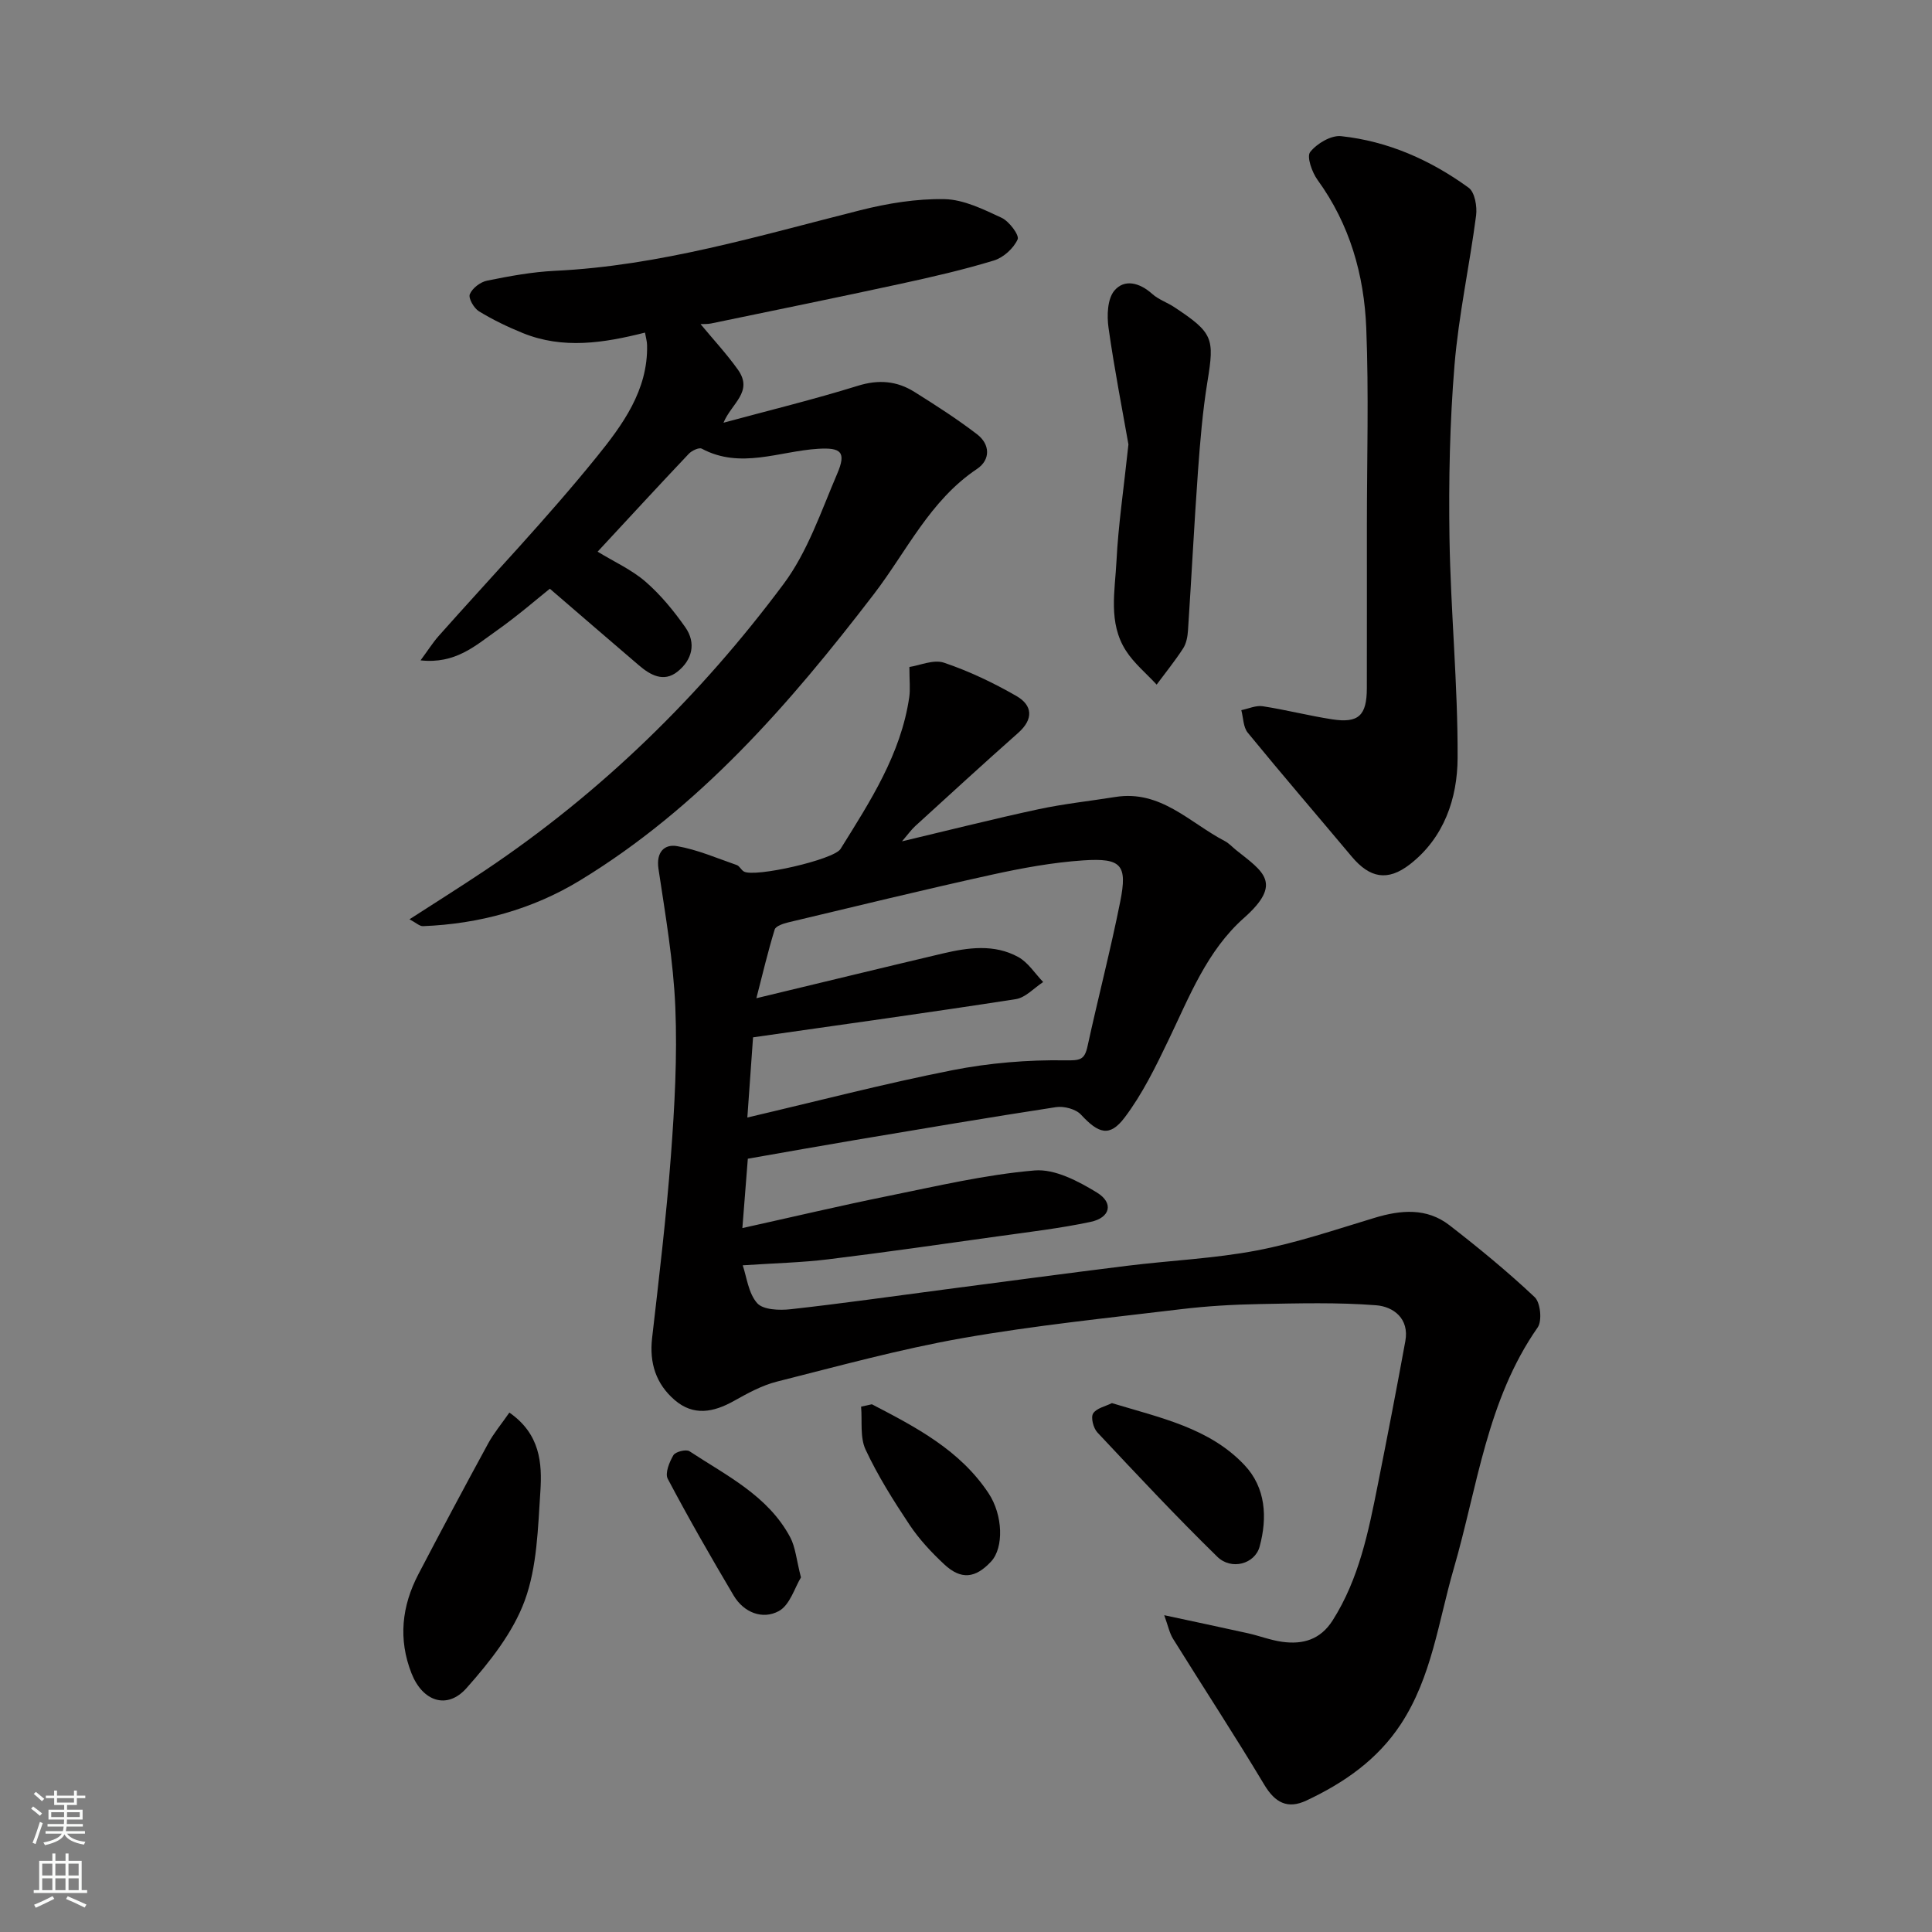
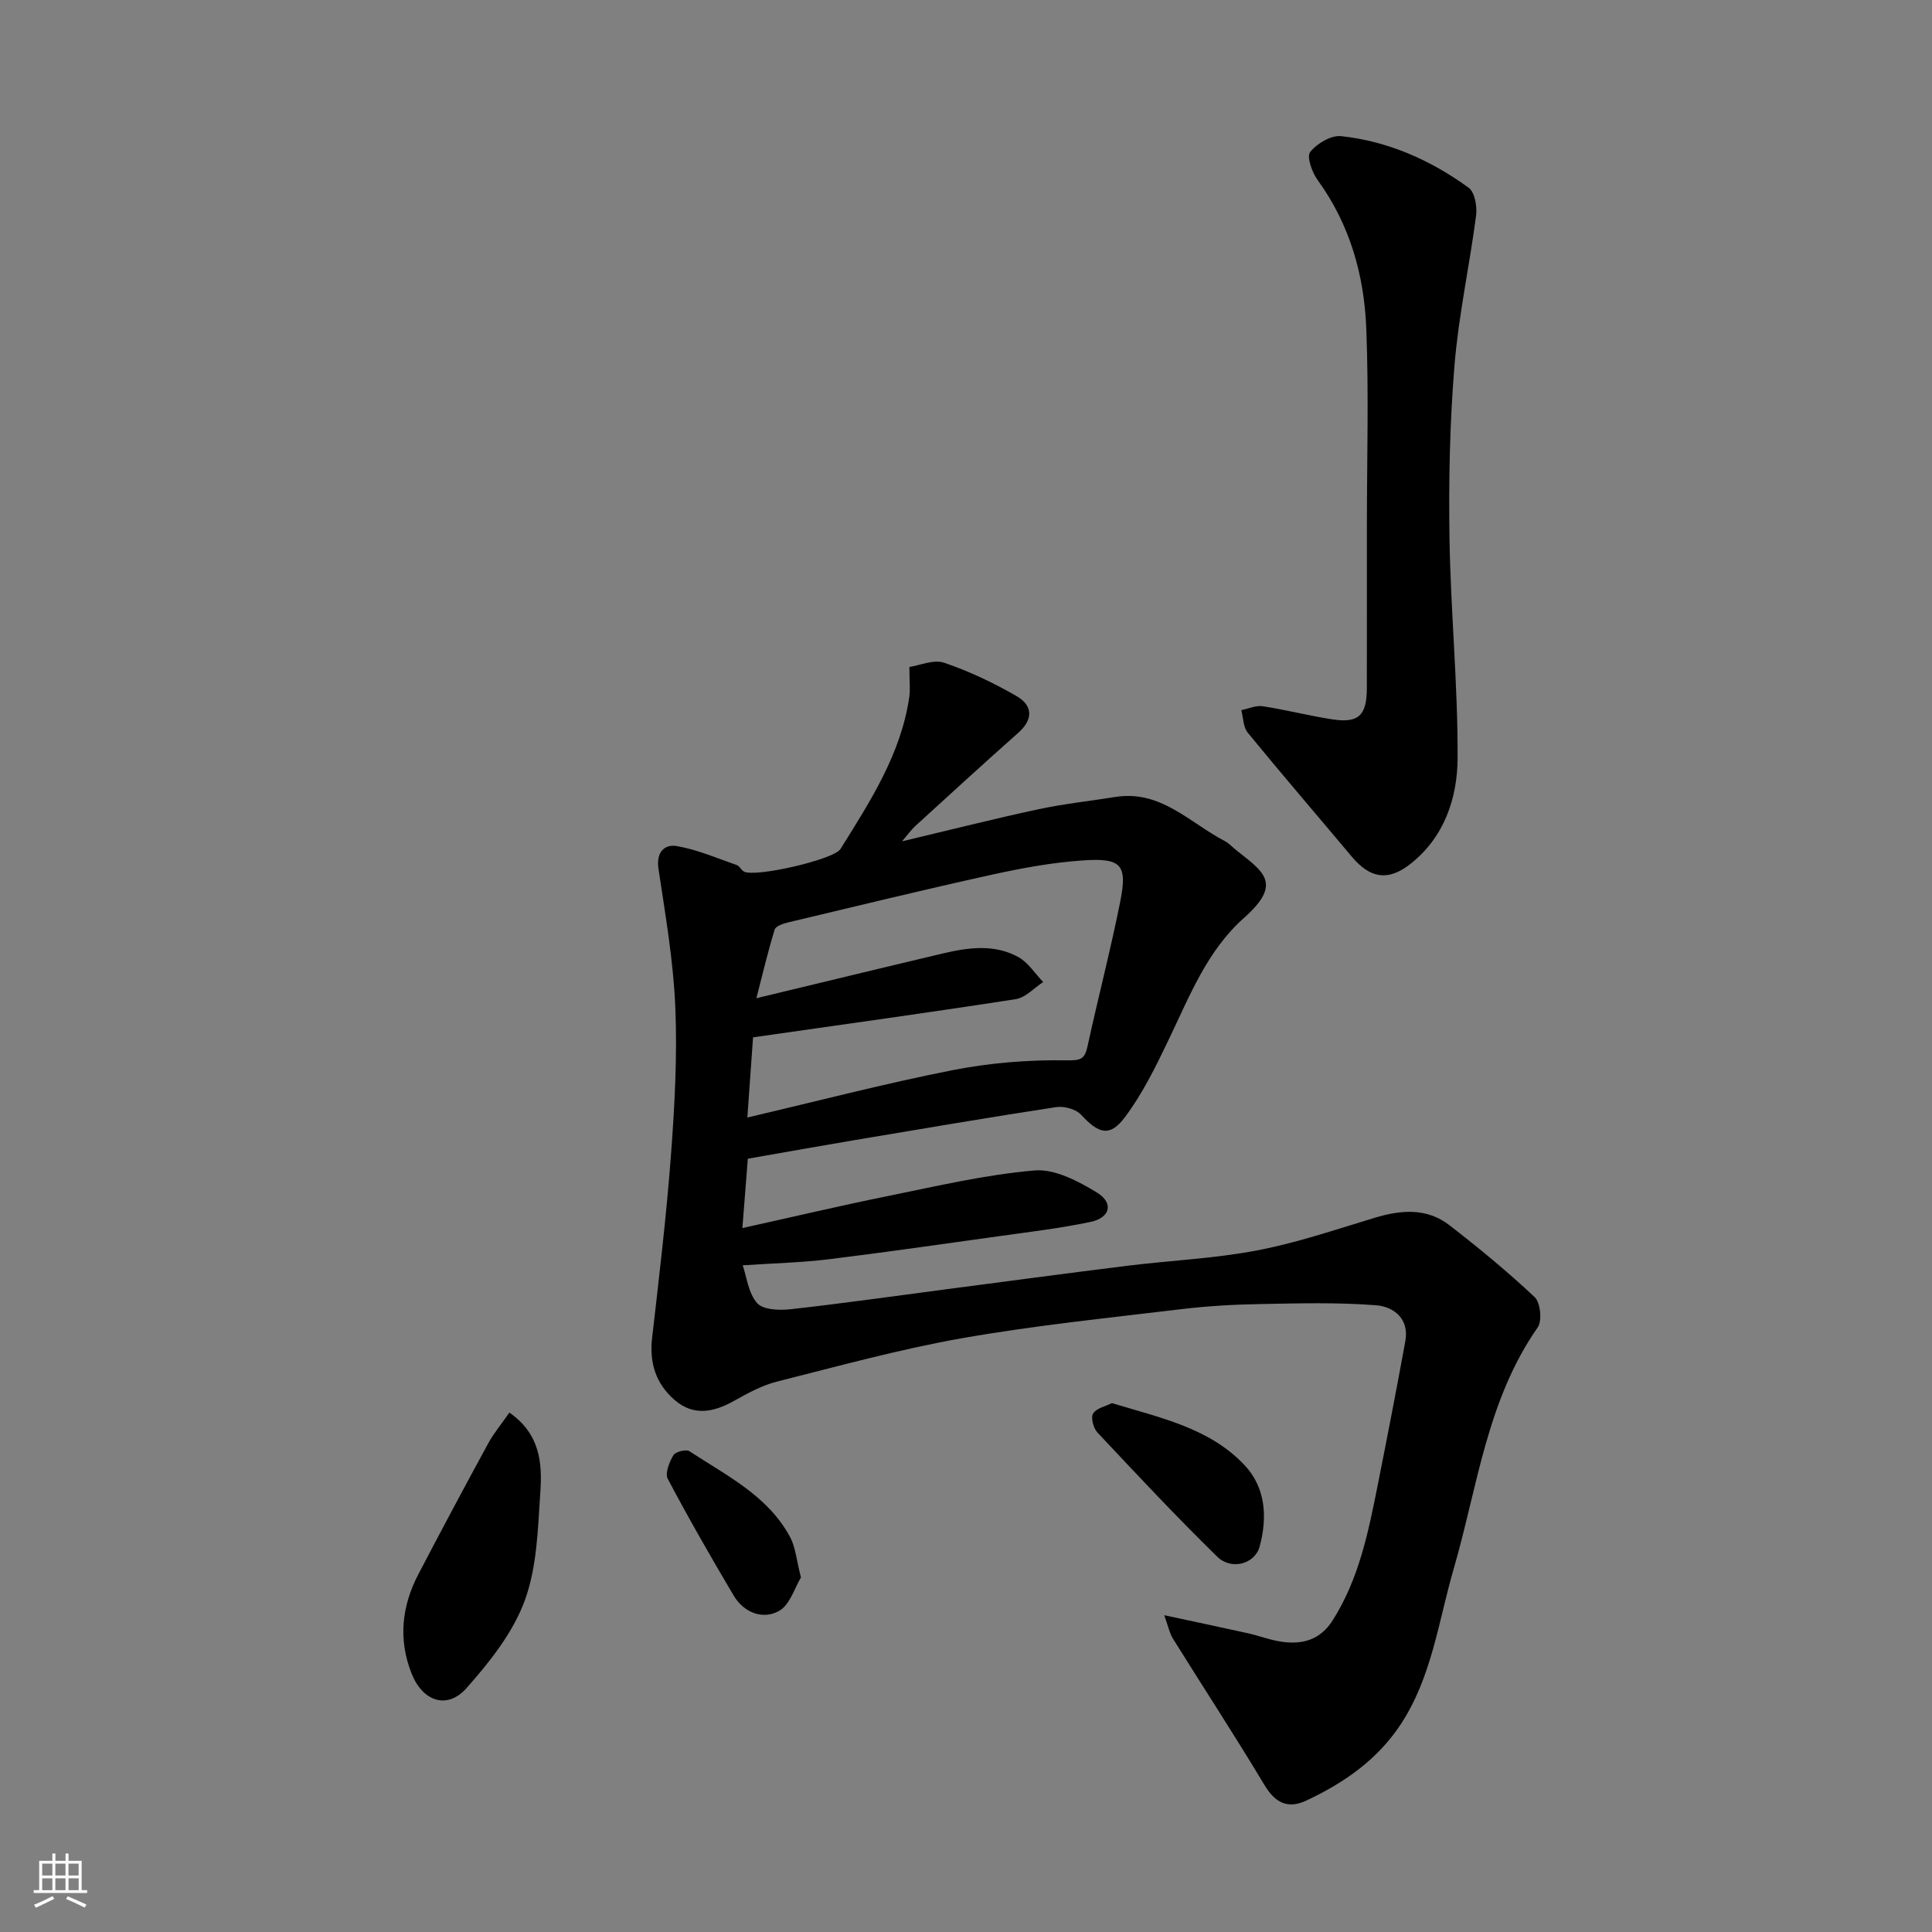
<svg xmlns="http://www.w3.org/2000/svg" enable-background="new 0 0 400 400" viewBox="0 0 400 400">
  <rect x="0" y="0" width="400" height="400" fill="#808080" stroke="none" />
  <g fill="#010000">
    <path d="m154.83 239.9c-.33 4.25-.7 8.95-1.13 14.36 10.57-2.34 20.33-4.65 30.16-6.64 10.07-2.04 20.14-4.42 30.33-5.29 4.19-.36 9.07 2.22 12.94 4.59 3.5 2.15 2.74 5.2-1.34 6.06-6.37 1.35-12.87 2.1-19.33 3.01-11.66 1.63-23.32 3.31-35.01 4.74-5.45.67-10.96.79-17.68 1.24.82 2.38 1.16 5.76 2.99 7.83 1.24 1.4 4.62 1.52 6.94 1.26 10.57-1.17 21.11-2.68 31.66-4.06 12.66-1.65 25.32-3.36 37.99-4.93 8.95-1.11 18.01-1.49 26.84-3.17 8.27-1.57 16.32-4.32 24.4-6.76 5.45-1.65 10.79-2.11 15.49 1.52 6.09 4.72 12.07 9.63 17.67 14.91 1.19 1.13 1.56 4.9.61 6.26-10.53 15.06-12.46 33.03-17.39 49.98-3.16 10.88-4.52 22.38-10.95 32.17-4.85 7.37-11.75 12.14-19.54 15.8-3.89 1.83-6.49.47-8.73-3.28-6.1-10.18-12.61-20.12-18.88-30.2-.74-1.19-1.02-2.66-1.83-4.89 6.23 1.34 11.79 2.51 17.33 3.74 2.38.53 4.69 1.44 7.09 1.77 4.28.59 7.91-.43 10.46-4.45 5.46-8.61 7.4-18.34 9.34-28.08 1.97-9.9 3.89-19.8 5.7-29.73.85-4.66-2.46-7.14-6.05-7.42-7.98-.62-16.05-.4-24.07-.25-5.44.1-10.9.41-16.29 1.06-15.11 1.82-30.28 3.36-45.25 5.99-12.95 2.28-25.69 5.79-38.46 9.01-3.11.79-6.07 2.42-8.91 4.01-4.21 2.35-8.35 3.17-12.26-.21-3.86-3.34-5.25-7.66-4.66-12.82 1.44-12.54 2.94-25.09 3.89-37.68.77-10.23 1.34-20.55.92-30.78-.4-9.6-2.06-19.16-3.49-28.69-.52-3.47 1.24-5.15 3.84-4.7 4.22.73 8.27 2.5 12.37 3.92.57.2.9 1 1.46 1.33 2.19 1.31 18.65-2.44 20.02-4.66 6.12-9.84 12.5-19.6 14.23-31.42.24-1.66.03-3.39.03-6.26 2.14-.31 5-1.62 7.18-.88 5.18 1.75 10.21 4.15 14.96 6.88 3.36 1.93 3.62 4.78.38 7.65-7.17 6.35-14.23 12.83-21.3 19.28-.82.75-1.48 1.69-2.75 3.17 9.94-2.36 19.05-4.67 28.23-6.64 5.26-1.13 10.65-1.7 15.97-2.55 9.38-1.49 15.39 5.37 22.64 9.14.86.45 1.54 1.22 2.31 1.84 5.61 4.48 9.8 6.84 1.64 14.08-7.65 6.79-11.27 16.24-15.59 25.22-2.67 5.56-5.42 11.22-9.11 16.1-3.11 4.11-5.41 3.31-9.03-.6-1.07-1.16-3.52-1.81-5.17-1.56-13.87 2.12-27.7 4.48-41.54 6.8-7.07 1.19-14.15 2.46-22.27 3.88zm1.77-33.23c13.37-3.21 25.97-6.28 38.58-9.26 5.27-1.24 10.67-2 15.64.73 2.05 1.13 3.46 3.42 5.16 5.18-1.88 1.22-3.64 3.22-5.66 3.54-17.92 2.78-35.88 5.26-54.41 7.91-.38 5.3-.78 10.95-1.18 16.6 14.52-3.4 28.39-7.02 42.42-9.79 7.66-1.51 15.61-2.17 23.41-2.05 3.11.05 3.99-.1 4.61-2.95 2.18-10 4.77-19.92 6.77-29.95 1.5-7.56.26-9.02-7.62-8.5-6.32.42-12.64 1.58-18.85 2.94-14.12 3.11-28.17 6.54-42.24 9.89-1.04.25-2.62.76-2.84 1.49-1.41 4.58-2.51 9.26-3.79 14.22z" />
-     <path d="m133.54 68.86c-8.57 2.17-16.97 3.47-25.27.11-3.14-1.27-6.22-2.76-9.11-4.52-1.04-.64-2.23-2.71-1.89-3.53.51-1.25 2.18-2.53 3.56-2.81 4.63-.94 9.34-1.81 14.05-2.04 21.72-1.03 42.35-7.29 63.22-12.54 5.67-1.43 11.64-2.41 17.44-2.3 3.99.08 8.07 2.11 11.83 3.86 1.57.73 3.71 3.6 3.32 4.47-.84 1.86-2.94 3.77-4.91 4.37-6.36 1.94-12.87 3.43-19.37 4.84-13.04 2.83-26.12 5.49-39.18 8.2-.77.16-1.59.1-2.19.13 2.6 3.14 5.37 6.12 7.72 9.41 3.29 4.6-1.31 6.98-2.97 11.01 9.29-2.52 18.65-4.8 27.83-7.65 4.31-1.34 8.09-1 11.72 1.28 4.42 2.77 8.83 5.6 12.96 8.77 2.71 2.08 2.8 5.27-.01 7.16-9.8 6.56-14.56 17.07-21.41 25.99-17.38 22.66-36.07 44.17-60.83 59.23-9.85 5.99-20.87 9-32.47 9.45-.71.03-1.45-.71-2.8-1.42 5.42-3.5 10.62-6.76 15.71-10.17 24.07-16.13 44.53-36.14 61.77-59.29 4.96-6.66 7.74-15.01 11.07-22.78 1.95-4.54.78-5.46-3.97-5.17-8 .49-16.03 4.27-24.07-.03-.56-.3-2.07.41-2.69 1.07-6.24 6.59-12.39 13.28-18.87 20.26 3.45 2.11 7.06 3.73 9.93 6.22 3.12 2.71 5.83 6.02 8.22 9.42 2.32 3.31 1.42 6.8-1.63 9.21-2.84 2.25-5.6.71-7.98-1.33-6.11-5.22-12.18-10.47-18.43-15.85-2.44 1.94-6.63 5.59-11.15 8.78-4.3 3.03-8.43 6.84-15.62 6.05 1.57-2.12 2.53-3.66 3.72-5.01 10.94-12.33 22.36-24.28 32.72-37.08 5.31-6.57 10.68-13.8 10.46-23.18-.01-.76-.25-1.54-.43-2.59z" />
+     <path d="m133.54 68.86z" />
    <path d="m283 108.71c0-13.59.41-27.21-.13-40.78-.44-11.02-3.41-21.49-10.08-30.67-1.15-1.58-2.3-4.82-1.53-5.79 1.38-1.75 4.32-3.5 6.4-3.28 9.73 1.04 18.54 4.96 26.41 10.68 1.27.92 1.78 3.88 1.54 5.75-1.35 10.35-3.61 20.6-4.47 30.98-.98 11.88-1.22 23.85-1.04 35.77.24 15.2 1.75 30.4 1.68 45.59-.04 8.32-2.79 16.47-9.85 21.97-4.65 3.62-8.35 2.85-12.06-1.57-7.18-8.56-14.47-17.03-21.54-25.67-.94-1.15-.91-3.09-1.33-4.66 1.48-.3 3.03-1.03 4.44-.81 4.82.74 9.56 1.97 14.38 2.71 5.46.84 7.16-.8 7.17-6.44.02-11.25.01-22.52.01-33.78z" />
-     <path d="m233.63 92.01c-1.19-6.8-2.89-15.43-4.12-24.13-.36-2.53-.24-5.97 1.2-7.7 2.1-2.51 5.27-1.64 7.84.67 1.3 1.17 3.1 1.76 4.59 2.75 8.04 5.32 8.32 6.42 6.85 15.4-1 6.13-1.51 12.35-1.96 18.54-.79 10.99-1.34 22-2.07 33-.08 1.26-.34 2.68-1.01 3.71-1.68 2.59-3.63 5-5.48 7.49-2.15-2.33-4.69-4.41-6.37-7.04-3.7-5.77-2.25-12.36-1.94-18.61.37-7.36 1.47-14.68 2.47-24.08z" />
    <path d="m105.46 292.46c6.38 4.44 6.8 10.46 6.42 16.3-.51 7.62-.67 15.62-3.24 22.63-2.44 6.64-7.25 12.7-12.04 18.1-4.04 4.56-9.12 2.76-11.4-3.04-2.78-7.07-2.02-13.92 1.42-20.52 4.74-9.07 9.55-18.09 14.45-27.08 1.15-2.12 2.74-4 4.39-6.39z" />
    <path d="m230.21 290.5c10.08 3.06 20.19 5.14 27.44 12.82 4.42 4.68 4.78 10.87 3.14 16.89-.98 3.6-5.84 4.96-8.77 2.09-8.52-8.33-16.67-17.04-24.82-25.73-.83-.89-1.4-3.09-.88-3.93.7-1.1 2.58-1.48 3.89-2.14z" />
-     <path d="m180.51 290.74c9.1 4.73 18.22 9.46 24.16 18.42 3 4.53 3.18 11.26.54 14.12-3.26 3.52-6.24 3.86-9.75.57-2.63-2.46-5.15-5.16-7.14-8.14-3.33-5-6.57-10.15-9.11-15.58-1.19-2.55-.67-5.91-.93-8.9.75-.16 1.49-.33 2.23-.49z" />
    <path d="m165.83 326.59c-1.28 2.07-2.28 5.72-4.59 6.97-3.36 1.82-7.24.32-9.35-3.23-4.71-7.95-9.32-15.98-13.64-24.16-.61-1.15.34-3.47 1.17-4.89.43-.72 2.63-1.27 3.32-.82 7.69 5.06 16.25 9.2 20.85 17.79 1.11 2.08 1.29 4.65 2.24 8.34z" />
  </g>
-   <path d="m6.44 374.46.42-.45c.65.47 1.27.95 1.85 1.44l-.45.49c-.65-.56-1.25-1.06-1.82-1.48m.93 7.33-.63-.26c.55-1.36 1.05-2.8 1.52-4.33.19.1.38.19.59.27-.46 1.29-.95 2.73-1.48 4.32m-.38-10.38.44-.42c.43.34 1.01.82 1.74 1.44l-.49.49c-.53-.51-1.09-1.01-1.69-1.51m2.5.35h1.72v-1.04h.59v1.04h3.52v-1.04h.59v1.04h1.75v.53h-1.75v1.42h-2.03v.97h3.22v2.03h-3.24c0 .35-.01.66-.03.93h3.32v.53h-3.37c-.03.27-.08.58-.15.94h3.96v.53h-3.71c.67.92 1.93 1.48 3.79 1.68-.13.24-.23.44-.29.59-2.13-.38-3.48-1.08-4.04-2.12-.43.97-1.77 1.72-4.03 2.23-.09-.19-.2-.37-.33-.55 2.1-.42 3.37-1.03 3.81-1.83h-3.36v-.53h3.58c.08-.29.13-.61.16-.94h-3.33v-.53h3.39c.02-.27.04-.58.04-.93h-3.23v-2.03h3.25v-.97h-2.07v-1.42h-1.73zm1.12 3.44v1h2.65c.01-.3.02-.44.01-.4v-.25-.35zm1.19-2h3.52v-.91h-3.52zm4.71 2h-2.63v.59c0 .15-.01.28-.01.4h2.64z" fill="#fafbfa" />
  <path d="m13.56 383.74h.63v1.52h2.72v6.07h1.13v.6h-11.06v-.6h1.13v-6.07h2.73v-1.52h.63v1.52h2.1v-1.52zm-2.69 8.83.38.56c-1.24.63-2.53 1.25-3.85 1.85-.1-.21-.21-.42-.34-.63 1.36-.55 2.63-1.15 3.81-1.78m-2.13-4.27h2.1v-2.45h-2.1zm0 3.04h2.1v-2.46h-2.1zm2.72-3.04h2.1v-2.45h-2.1zm0 3.04h2.1v-2.46h-2.1zm6.07 3.6c-1.41-.71-2.7-1.3-3.86-1.78l.35-.56c1.45.62 2.75 1.19 3.88 1.72zm-1.25-9.09h-2.1v2.45h2.1zm-2.09 5.49h2.1v-2.46h-2.1z" fill="#fafbfa" />
</svg>